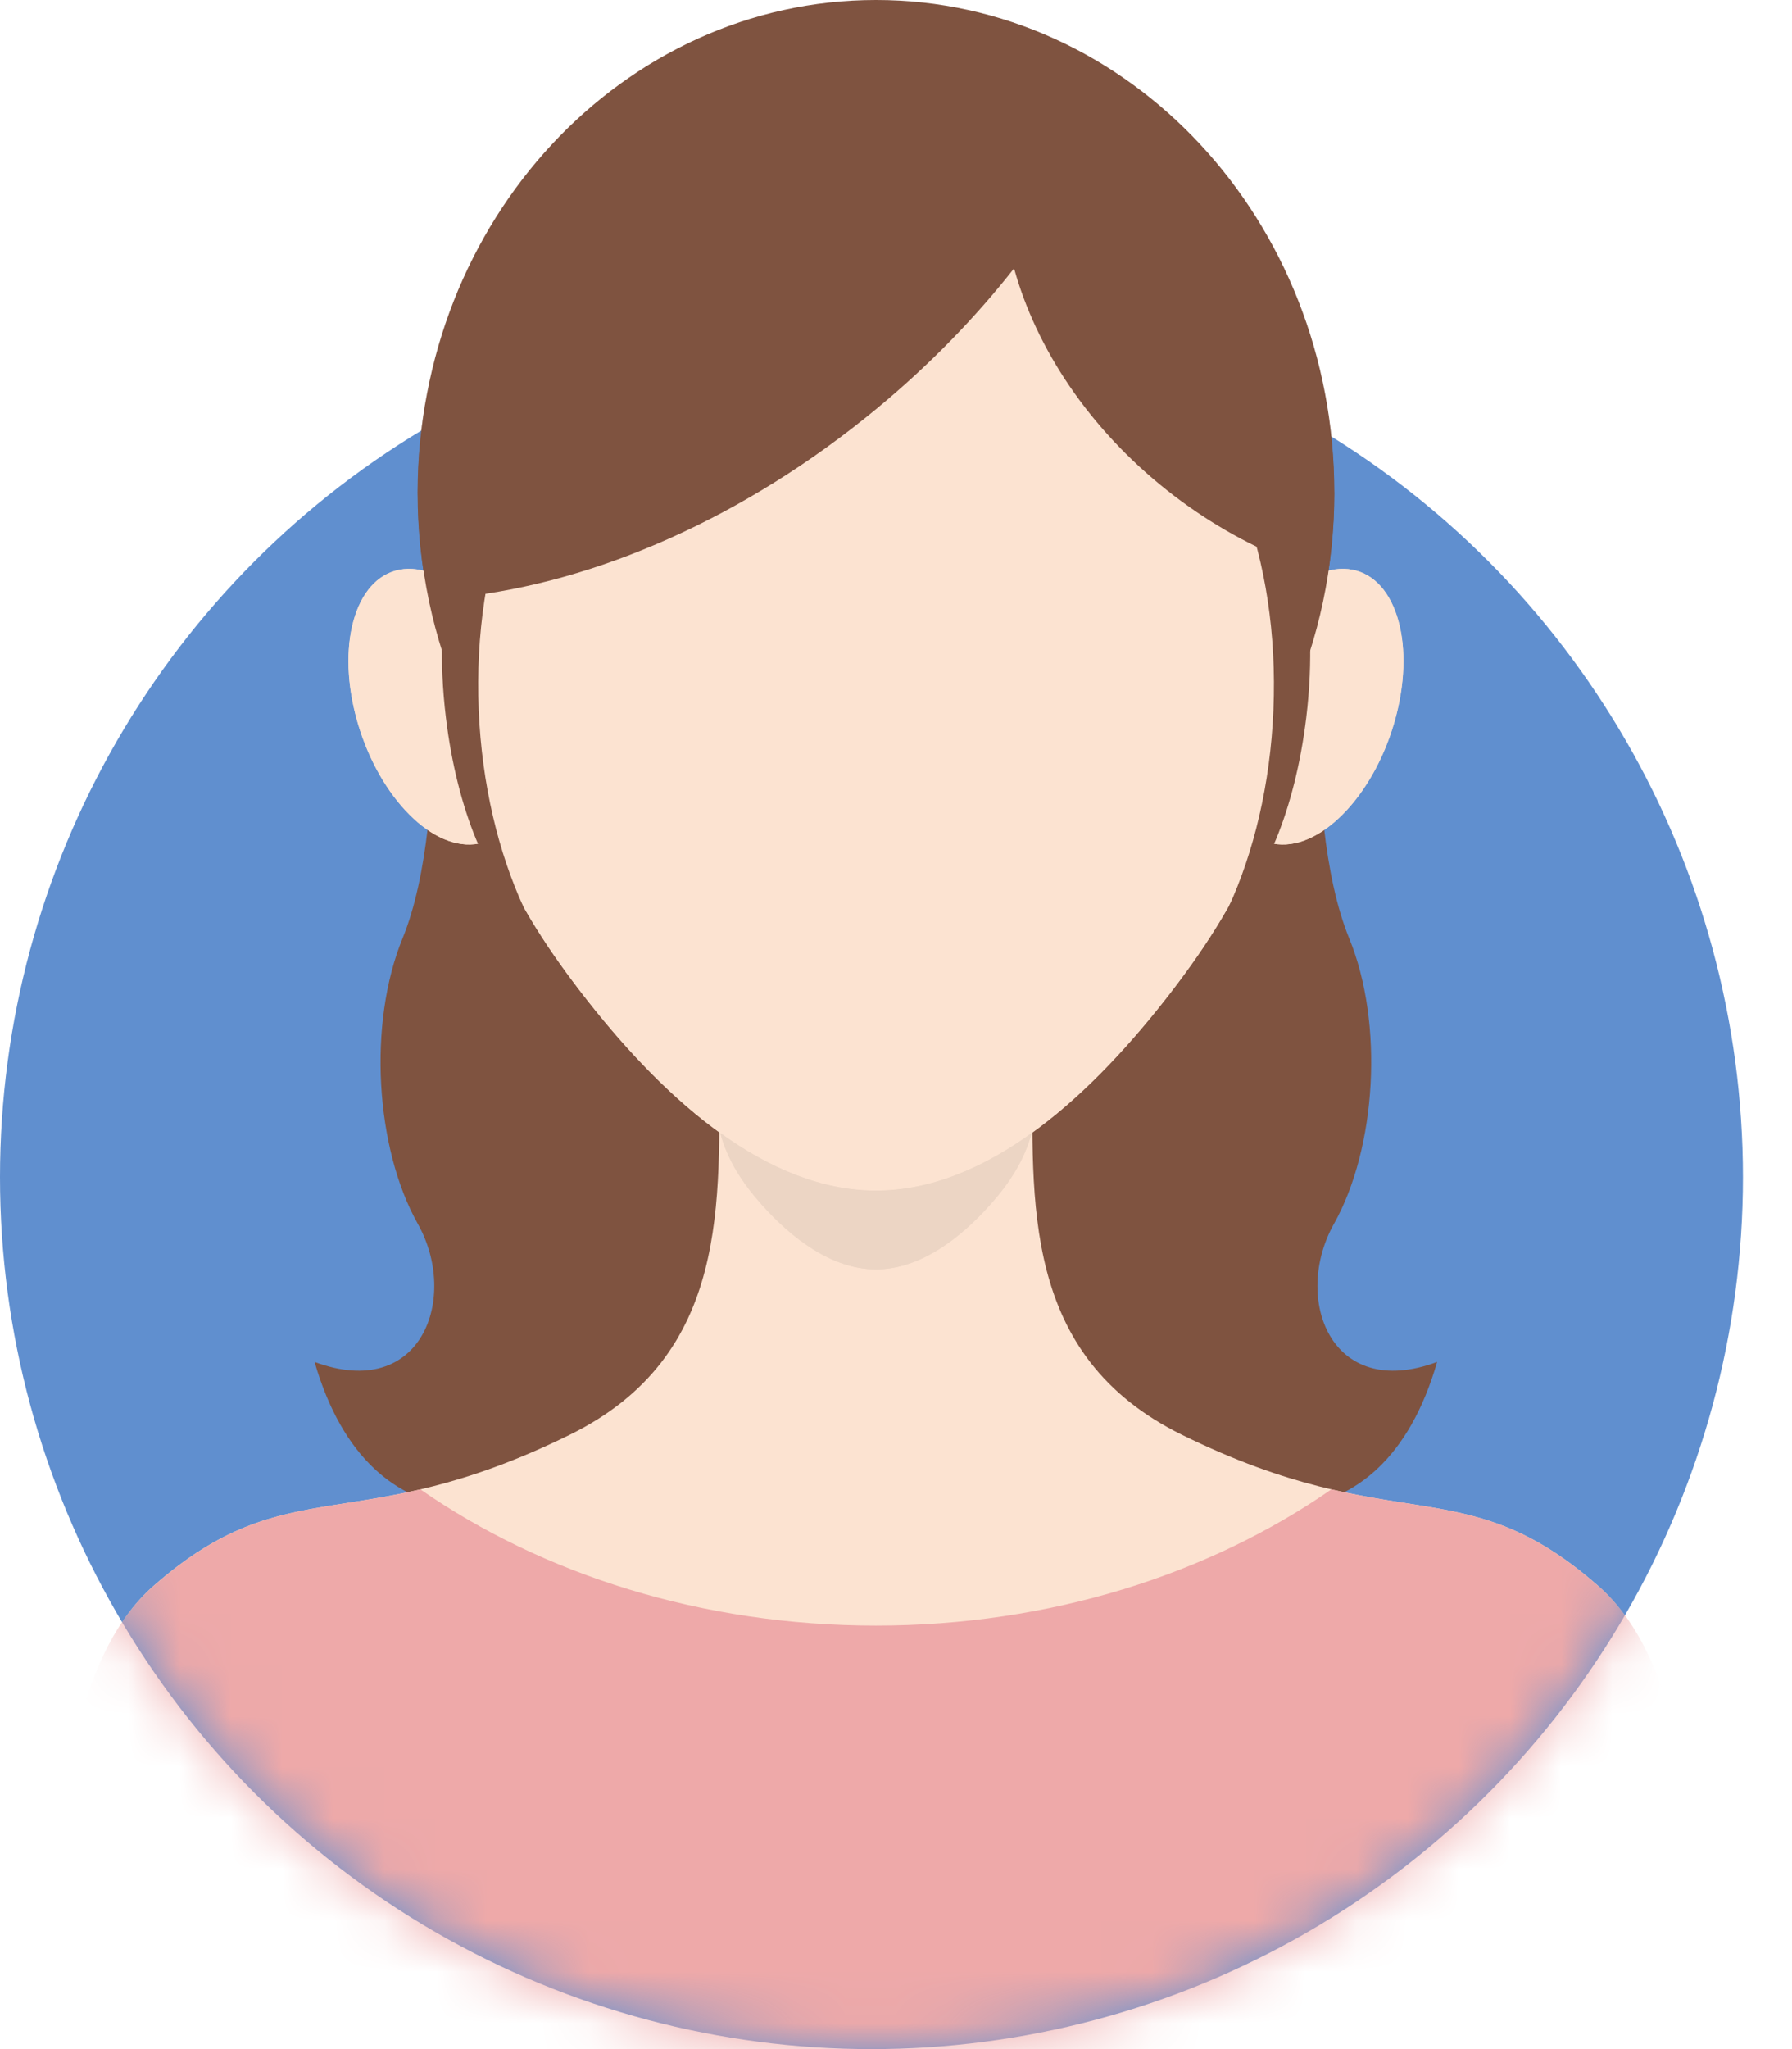
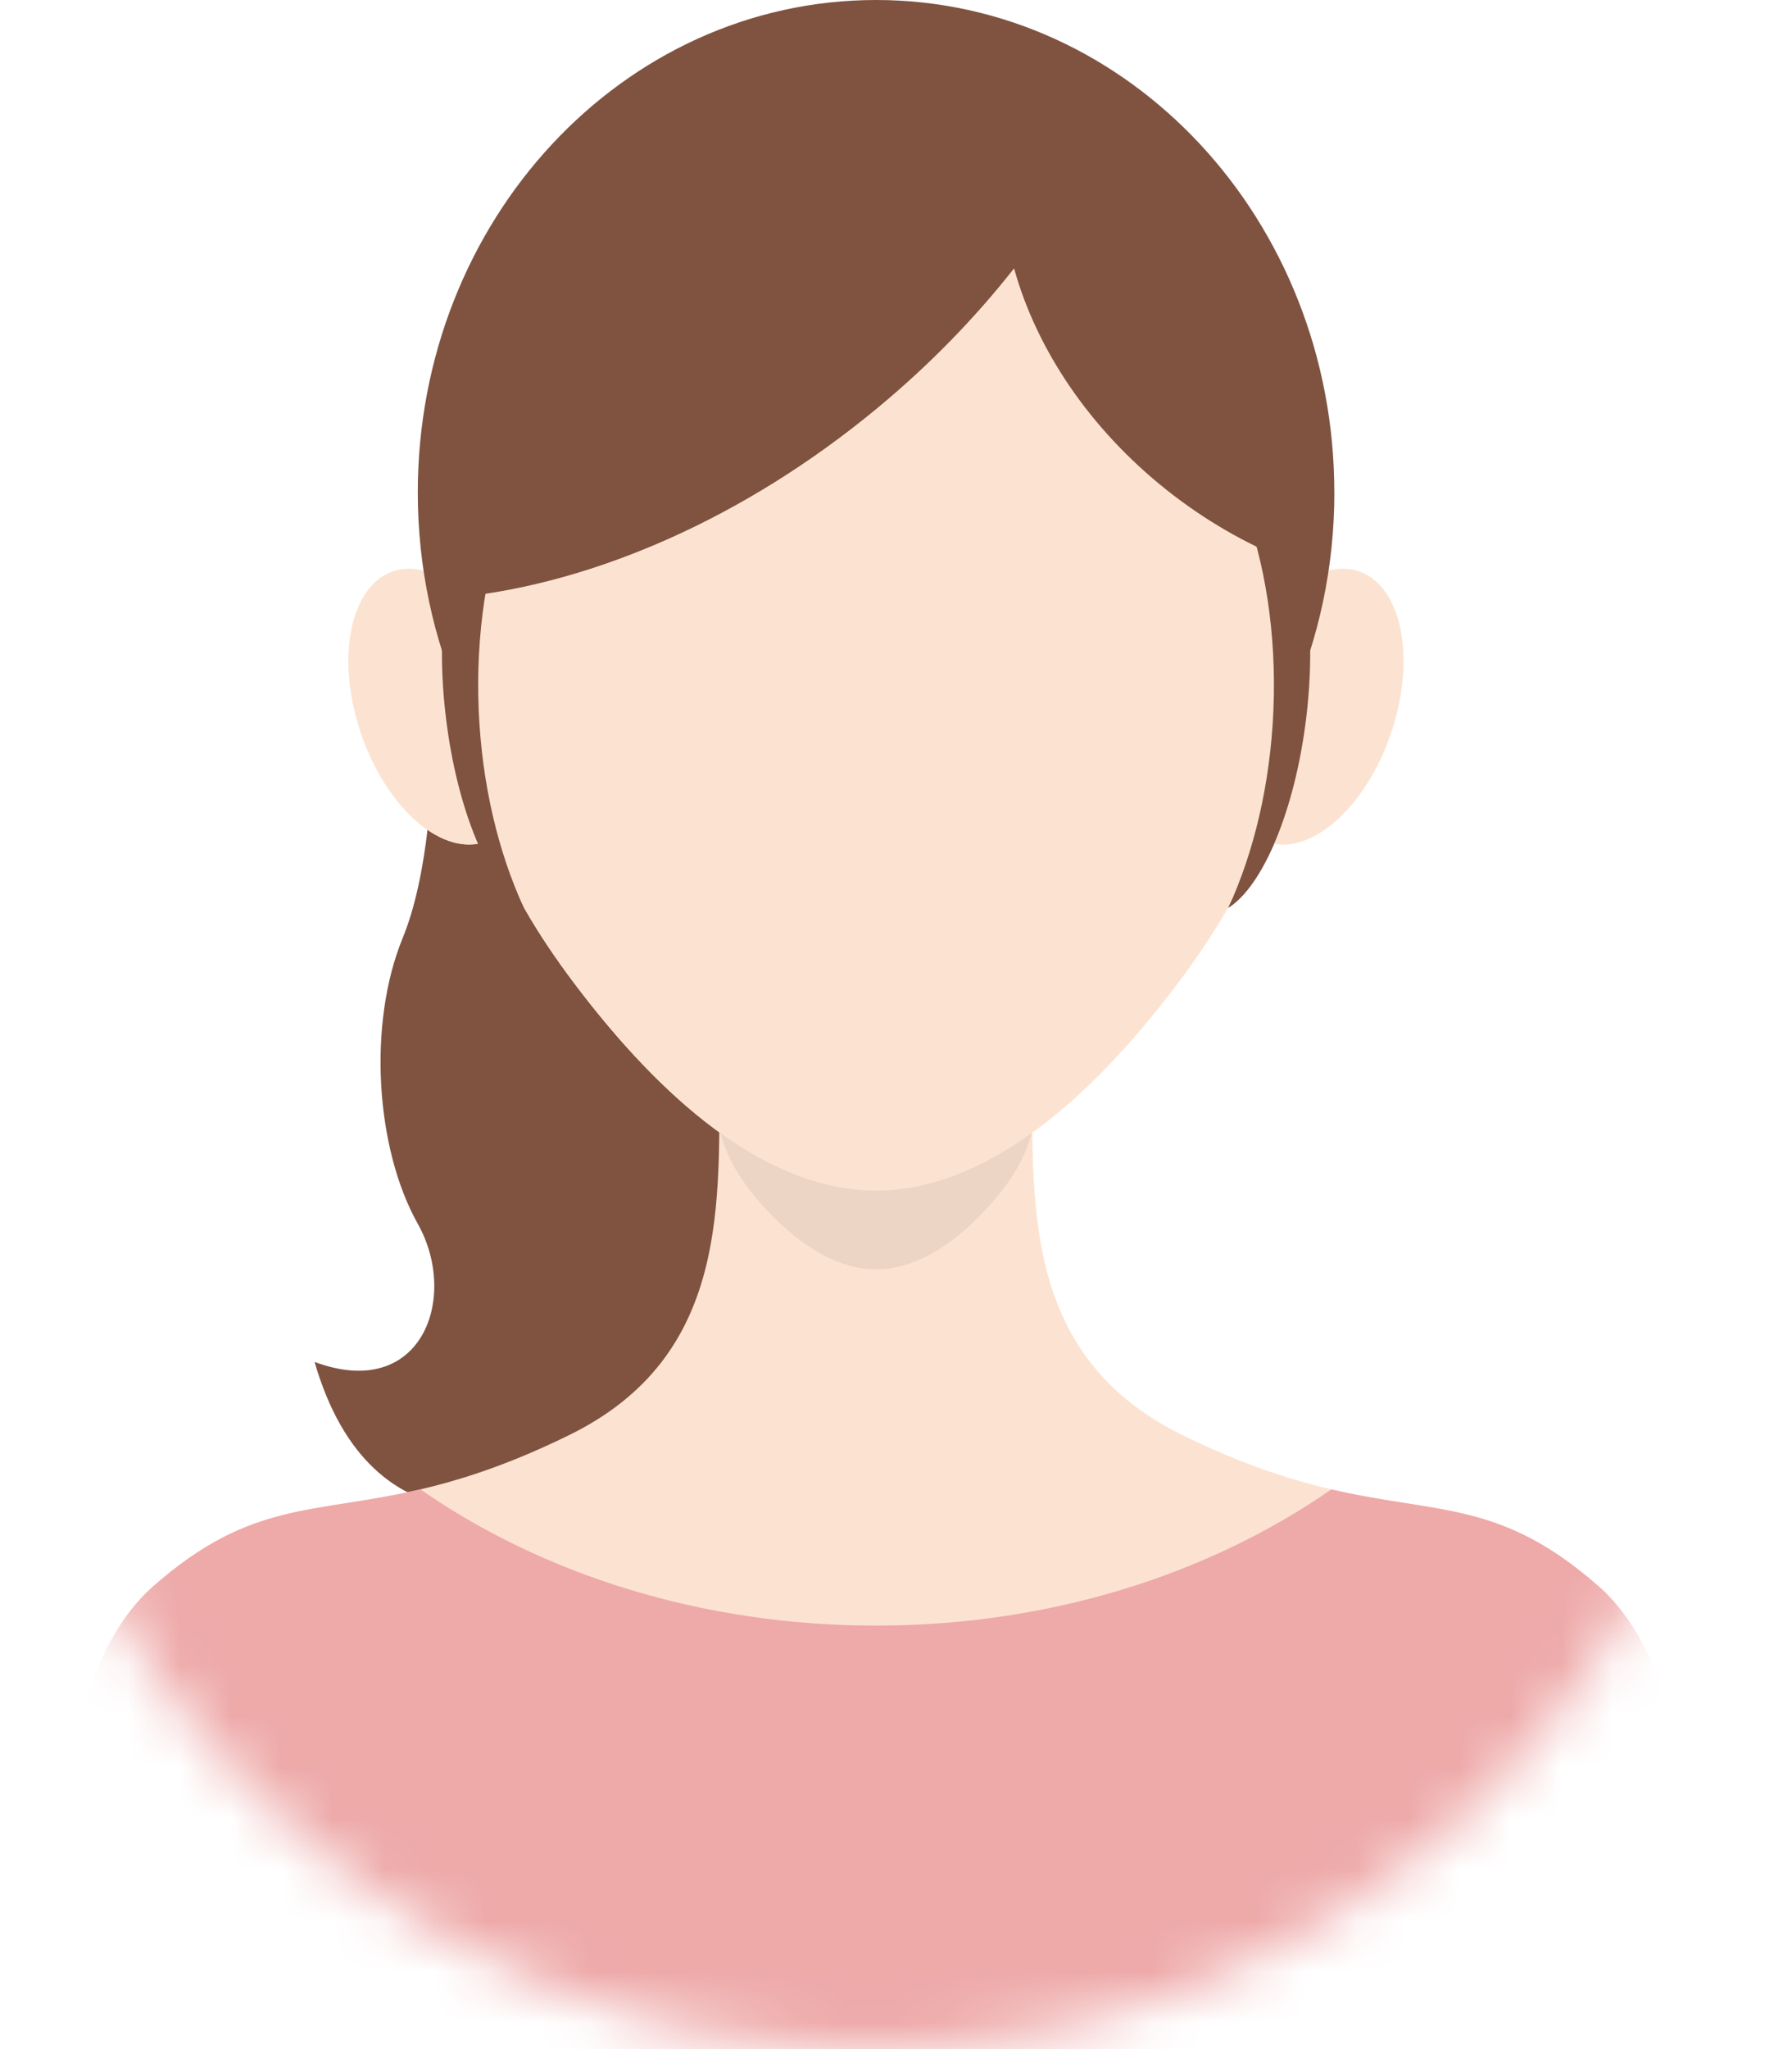
<svg xmlns="http://www.w3.org/2000/svg" width="35" height="40" viewBox="0 0 35 40" fill="none">
-   <circle cx="17.021" cy="22.979" r="17.021" fill="#608FCF" />
  <mask id="mask0_573_3011" style="mask-type:alpha" maskUnits="userSpaceOnUse" x="0" y="5" width="35" height="35">
    <circle cx="17.021" cy="22.979" r="17.021" fill="#608FCF" />
  </mask>
  <g mask="url(#mask0_573_3011)">
    <path d="M8.354 10.977C8.354 10.977 8.847 15.917 7.863 18.316C7.182 19.979 7.329 22.41 8.161 23.892C8.969 25.333 8.235 27.363 6.144 26.586C7.242 30.373 10.386 29.777 12.372 28.373C14.357 26.969 15.232 24.429 14.583 22.74C13.934 21.051 10.712 10.806 10.712 10.806L8.353 10.977H8.354Z" fill="#7F5340" />
-     <path d="M25.86 10.977C25.86 10.977 25.367 15.917 26.351 18.316C27.032 19.979 26.884 22.41 26.053 23.892C25.244 25.333 25.978 27.363 28.069 26.586C26.972 30.373 23.827 29.777 21.841 28.373C19.856 26.969 18.982 24.429 19.63 22.74C20.279 21.051 23.501 10.806 23.501 10.806L25.861 10.977H25.86Z" fill="#7F5340" />
    <path d="M25.249 12.67C25.249 15.589 24.337 17.46 22.864 19.373C21.39 21.285 19.356 23.241 17.107 23.241C14.859 23.241 12.824 21.286 11.35 19.373C9.876 17.46 8.965 15.588 8.965 12.67C8.965 9.751 9.877 7.107 11.35 5.195C12.824 3.282 14.859 2.099 17.107 2.099C19.356 2.099 21.39 3.282 22.864 5.195C24.338 7.107 25.249 9.75 25.249 12.67Z" fill="#FCE3D1" />
    <path d="M10.2 13.619C10.584 15.102 10.166 16.383 9.267 16.48C8.369 16.577 7.331 15.453 6.947 13.971C6.563 12.488 6.981 11.207 7.879 11.11C8.778 11.013 9.816 12.137 10.2 13.619Z" fill="#FCE3D1" />
    <path d="M24.013 13.619C23.63 15.102 24.047 16.383 24.946 16.48C25.844 16.577 26.883 15.453 27.266 13.971C27.65 12.488 27.232 11.207 26.334 11.11C25.436 11.013 24.397 12.137 24.013 13.619Z" fill="#FCE3D1" />
    <path d="M24.511 9.825C24.433 9.816 24.354 9.823 24.276 9.845C24.707 10.984 24.931 12.373 24.868 13.865C24.807 15.31 24.485 16.639 23.987 17.72C24.659 17.301 25.291 15.821 25.509 14.006C25.777 11.794 25.329 9.922 24.511 9.826V9.825Z" fill="#7F5340" />
    <path d="M9.704 9.825C9.782 9.816 9.86 9.823 9.939 9.845C9.508 10.984 9.284 12.373 9.347 13.865C9.408 15.31 9.729 16.639 10.227 17.72C9.556 17.301 8.924 15.821 8.705 14.006C8.438 11.794 8.886 9.922 9.704 9.826V9.825Z" fill="#7F5340" />
    <path d="M31.214 30.957C28.569 28.638 27.272 30.067 23.088 28.01C19.935 26.46 20.166 23.453 20.166 20.715C20.166 20.424 20.172 20.136 20.183 19.852C19.311 19.226 18.253 18.841 17.106 18.795C15.959 18.84 14.901 19.226 14.03 19.852C14.04 20.136 14.046 20.424 14.046 20.715C14.046 23.453 14.277 26.46 11.124 28.01C6.941 30.068 5.643 28.638 2.999 30.957C-0.143 33.712 1.637 43.12 1.637 43.12H32.575C32.575 43.12 34.354 33.712 31.214 30.957Z" fill="#FCE3D1" />
-     <path d="M17.107 23.241C16.032 23.241 15.006 22.793 14.066 22.117C14.212 22.653 14.496 23.09 14.879 23.519C15.449 24.157 16.236 24.779 17.107 24.779C17.977 24.779 18.764 24.159 19.335 23.519C19.718 23.09 20.002 22.653 20.147 22.117C19.208 22.793 18.182 23.241 17.107 23.241Z" fill="#ECD5C4" />
    <path d="M31.214 30.958C29.305 29.284 28.099 29.562 26.003 29.074C23.616 30.731 20.508 31.733 17.107 31.733C13.707 31.733 10.598 30.731 8.211 29.074C6.116 29.562 4.909 29.284 3.001 30.958C-0.141 33.712 1.639 43.121 1.639 43.121H32.577C32.577 43.121 34.356 33.712 31.216 30.958H31.214Z" fill="#EEA9A9" />
-     <path d="M26.057 9.613C26.057 4.304 22.05 0 17.107 0C12.163 0 8.156 4.304 8.156 9.613C8.156 11.078 8.462 12.464 9.006 13.706C8.979 13.375 8.965 13.03 8.965 12.669C8.965 12.309 8.978 11.988 9.003 11.653C11.606 11.372 14.527 10.12 17.121 7.975C18.15 7.126 19.047 6.2 19.803 5.239C20.236 6.8 21.259 8.357 22.791 9.571C23.533 10.159 24.33 10.614 25.139 10.937C25.21 11.5 25.25 12.079 25.25 12.669C25.25 13.03 25.235 13.375 25.208 13.706C25.753 12.464 26.058 11.076 26.058 9.613H26.057Z" fill="#7F5340" />
  </g>
  <path d="M25.252 12.67C25.252 15.589 24.34 17.46 22.868 19.373C21.394 21.285 19.359 23.241 17.11 23.241C14.862 23.241 12.827 21.286 11.353 19.373C9.879 17.46 8.969 15.588 8.969 12.67C8.969 9.751 9.88 7.107 11.353 5.195C12.827 3.282 14.862 2.099 17.11 2.099C19.359 2.099 21.394 3.282 22.868 5.195C24.342 7.107 25.252 9.75 25.252 12.67Z" fill="#FCE3D1" />
  <path d="M10.203 13.619C10.587 15.102 10.169 16.383 9.271 16.48C8.372 16.577 7.334 15.453 6.95 13.971C6.567 12.488 6.984 11.207 7.883 11.11C8.781 11.013 9.82 12.137 10.203 13.619Z" fill="#FCE3D1" />
  <path d="M24.017 13.619C23.633 15.102 24.051 16.383 24.949 16.48C25.847 16.577 26.886 15.453 27.27 13.971C27.653 12.488 27.236 11.207 26.337 11.11C25.439 11.013 24.4 12.137 24.017 13.619Z" fill="#FCE3D1" />
  <path d="M24.514 9.825C24.436 9.816 24.358 9.823 24.279 9.845C24.71 10.984 24.934 12.373 24.871 13.865C24.81 15.31 24.489 16.639 23.991 17.72C24.662 17.301 25.294 15.821 25.513 14.006C25.78 11.794 25.332 9.922 24.514 9.826V9.825Z" fill="#7F5340" />
  <path d="M9.707 9.825C9.785 9.816 9.864 9.823 9.942 9.845C9.511 10.984 9.287 12.373 9.35 13.865C9.411 15.31 9.733 16.639 10.231 17.72C9.559 17.301 8.927 15.821 8.709 14.006C8.441 11.794 8.889 9.922 9.707 9.826V9.825Z" fill="#7F5340" />
  <path d="M17.11 23.241C16.035 23.241 15.009 22.793 14.07 22.117C14.215 22.653 14.5 23.09 14.882 23.519C15.453 24.157 16.24 24.779 17.11 24.779C17.981 24.779 18.768 24.159 19.338 23.519C19.722 23.09 20.005 22.653 20.151 22.117C19.211 22.793 18.185 23.241 17.11 23.241Z" fill="#ECD5C4" />
  <path d="M26.061 9.613C26.061 4.304 22.054 0 17.11 0C12.167 0 8.16 4.304 8.16 9.613C8.16 11.078 8.465 12.464 9.01 13.706C8.983 13.375 8.968 13.03 8.968 12.669C8.968 12.309 8.982 11.988 9.007 11.653C11.61 11.372 14.531 10.12 17.125 7.975C18.153 7.126 19.05 6.2 19.806 5.239C20.239 6.8 21.263 8.357 22.794 9.571C23.537 10.159 24.333 10.614 25.143 10.937C25.214 11.5 25.253 12.079 25.253 12.669C25.253 13.03 25.239 13.375 25.212 13.706C25.756 12.464 26.062 11.076 26.062 9.613H26.061Z" fill="#7F5340" />
</svg>